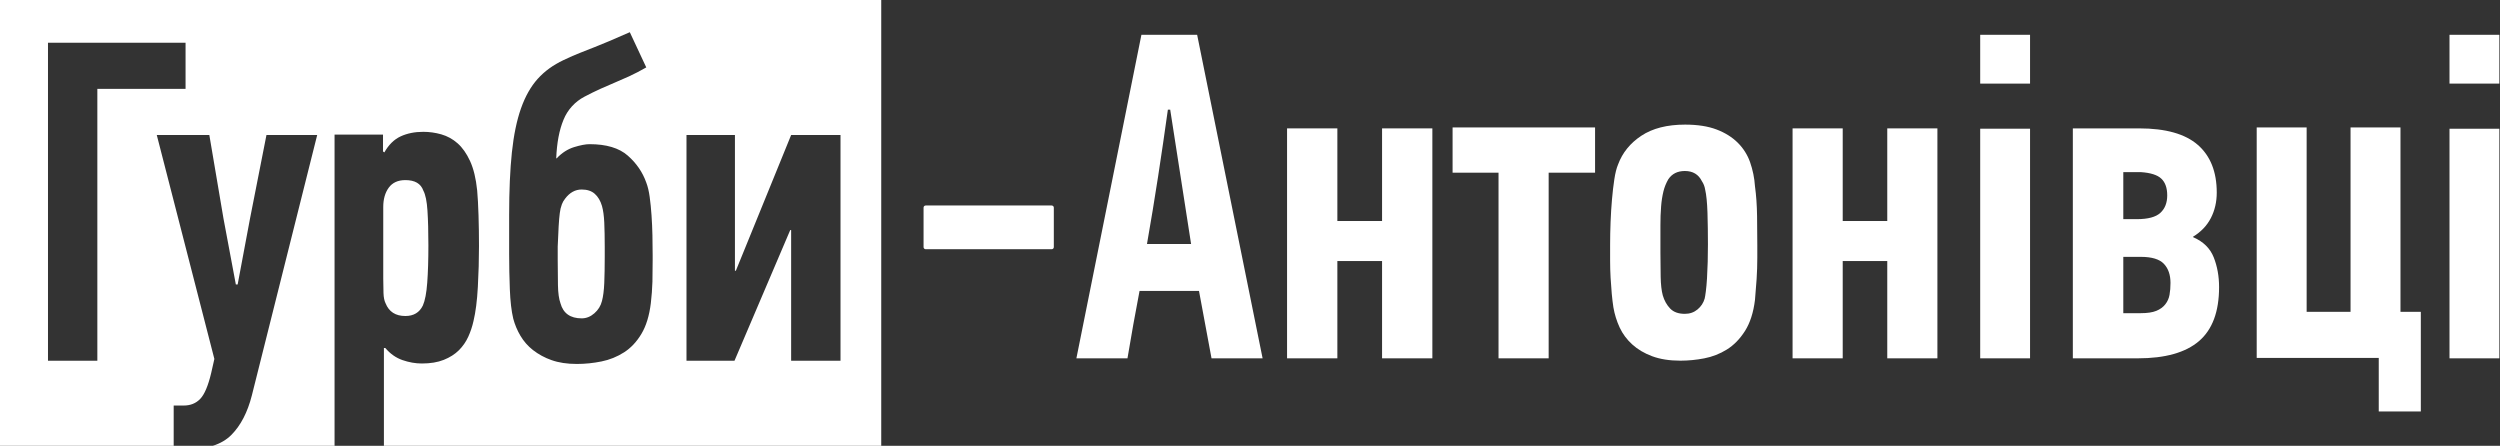
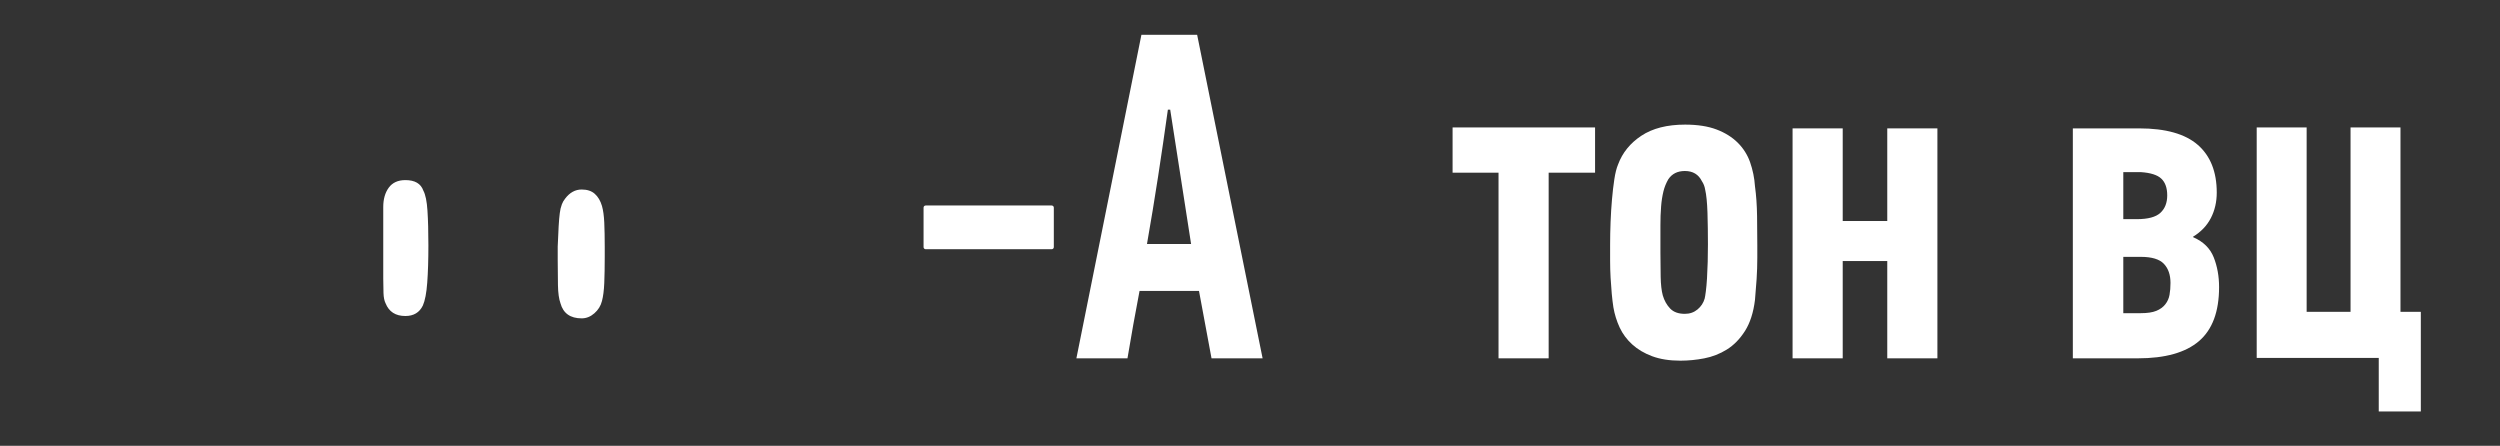
<svg xmlns="http://www.w3.org/2000/svg" width="701" height="125" viewBox="0 0 701 125" fill="none">
  <rect x="0" y="0" width="701" height="125" fill="#333333" stroke="none" />
  <g clip-path="url(#clip0_2150_1119)">
    <path d="M294.895 69.884H259.562C259.233 69.884 258.966 69.618 258.966 69.29V58.214C258.966 57.887 259.233 57.621 259.562 57.621H294.895C295.224 57.621 295.491 57.887 295.491 58.214V69.29C295.491 69.618 295.224 69.884 294.895 69.884Z" fill="white" />
    <path d="M327.474 30.743C326.606 36.985 325.694 43.22 324.736 49.449C323.762 55.781 322.72 62.102 321.613 68.412H333.982L328.125 30.743H327.474ZM339.711 100.475L336.197 81.576H319.529C318.92 84.705 318.334 87.857 317.773 91.027C317.207 94.198 316.667 97.349 316.143 100.475H301.82C304.859 85.27 307.898 70.151 310.938 55.117C313.974 40.085 317.01 24.966 320.052 9.758H335.678L354.035 100.475H339.711Z" fill="white" />
-     <path d="M387.531 100.475V73.195H374.996V100.475H360.892V35.997H374.996V61.973H387.531V35.997H401.635V100.475H387.531Z" fill="white" />
    <path d="M434.243 48.421V100.475H420.187V48.421H407.305V35.733H447.257V48.421H434.243Z" fill="white" />
    <path d="M472.435 47.948C470.364 47.948 468.814 48.729 467.782 50.288C467.173 51.346 466.714 52.484 466.423 53.669C466.097 55.037 465.882 56.429 465.779 57.831C465.641 59.584 465.575 61.341 465.583 63.098V70.834C465.583 73.174 465.606 75.431 465.651 77.599C465.692 79.766 465.888 81.498 466.237 82.798C466.666 84.274 467.355 85.51 468.304 86.503C469.25 87.501 470.627 88.001 472.435 88.001C473.814 88.001 474.998 87.588 475.989 86.765C476.979 85.942 477.647 84.924 477.992 83.707C478.079 83.365 478.188 82.693 478.317 81.694C478.449 80.698 478.555 79.484 478.644 78.053C478.731 76.622 478.796 75.085 478.841 73.436C478.882 71.791 478.905 70.142 478.905 68.493C478.905 65.461 478.861 62.512 478.776 59.653C478.686 56.791 478.468 54.623 478.123 53.151C477.996 52.314 477.687 51.515 477.216 50.81C476.268 48.902 474.674 47.948 472.435 47.948ZM472.506 34.942C475.985 34.942 478.928 35.4 481.322 36.309C483.715 37.219 485.696 38.455 487.262 40.014C488.816 41.551 489.998 43.42 490.722 45.479C491.484 47.66 491.947 49.934 492.095 52.238C492.446 54.755 492.638 57.527 492.683 60.562C492.729 63.598 492.748 66.37 492.748 68.884V72.265C492.748 74.259 492.683 76.254 492.555 78.245C492.426 80.199 492.273 82.151 492.095 84.101C491.66 87.655 490.722 90.559 489.288 92.813C487.851 95.067 486.156 96.799 484.195 98.013C482.256 99.221 480.108 100.059 477.86 100.484C475.666 100.91 473.436 101.128 471.201 101.134C468.152 101.134 465.519 100.721 463.296 99.898C461.078 99.076 459.207 97.971 457.682 96.582C456.159 95.198 454.981 93.614 454.155 91.837C453.321 90.036 452.729 88.134 452.396 86.179C452.22 85.052 452.067 83.775 451.935 82.344C451.8 80.85 451.691 79.355 451.608 77.858C451.521 76.296 451.477 74.717 451.477 73.11V68.624C451.477 66.543 451.521 64.398 451.608 62.189C451.695 59.977 451.827 57.876 452.004 55.882C452.174 53.887 452.396 52.023 452.657 50.288C452.918 48.556 453.262 47.166 453.702 46.129C454.917 42.834 457.094 40.145 460.229 38.067C463.363 35.986 467.454 34.942 472.506 34.942Z" fill="white" />
    <path d="M529.19 100.475V73.195H516.696V100.475H502.637V35.997H516.696V61.973H529.19V35.997H543.249V100.475H529.19Z" fill="white" />
-     <path d="M555.248 36.088H569.225V100.475H555.248V36.088ZM555.248 9.758H569.225V23.444H555.248V9.758Z" fill="white" />
    <path d="M608.606 79.329C608.606 77.067 607.989 75.284 606.755 73.976C605.517 72.671 603.357 72.022 600.27 72.022H595.372V87.813H600.27C602.119 87.813 603.575 87.598 604.636 87.161C605.694 86.727 606.53 86.117 607.148 85.332C607.764 84.552 608.161 83.658 608.339 82.659C608.515 81.659 608.606 80.547 608.606 79.329ZM607.69 54.79C607.69 52.701 607.135 51.136 606.031 50.092C604.929 49.048 603.009 48.44 600.27 48.263H595.372V61.449H599.213C602.304 61.449 604.487 60.861 605.767 59.685C607.048 58.508 607.69 56.879 607.69 54.79ZM581.224 100.475V35.997H599.826C607.251 35.997 612.732 37.543 616.271 40.631C619.809 43.719 621.577 48.18 621.577 54.009C621.577 56.619 621.031 58.99 619.937 61.121C618.844 63.255 617.164 65.016 614.892 66.407L615.025 66.539C617.819 67.757 619.718 69.627 620.725 72.15C621.725 74.676 622.231 77.459 622.231 80.502C622.231 87.379 620.353 92.425 616.599 95.645C612.838 98.865 607.119 100.475 599.433 100.475H581.224Z" fill="white" />
    <path d="M673.095 35.733V87.435H678.798V115.375H667.002V100.36H632.78V35.733H646.782V87.435H659.093V35.733H673.095Z" fill="white" />
-     <path d="M686.841 36.088H700.818V100.475H686.841V36.088ZM686.841 9.758H700.818V23.444H686.841V9.758Z" fill="white" />
-     <path d="M27.296 101.157H13.455V11.982H52.032V24.921H27.296V101.157ZM142.764 60.285C142.764 53.452 143.02 47.601 143.532 42.729C144.048 37.863 144.901 33.74 146.096 30.364C147.293 26.99 148.853 24.236 150.775 22.103C152.698 19.966 155.111 18.216 158.016 16.847C159.809 15.994 161.371 15.312 162.695 14.8C165.422 13.747 168.134 12.657 170.832 11.53C172.371 10.892 174.292 10.057 176.598 9.031L181.213 18.901C179.649 19.805 178.046 20.638 176.408 21.4C175.049 22.016 173.683 22.613 172.309 23.192C170.982 23.745 169.656 24.322 168.335 24.921C166.839 25.603 165.364 26.329 163.911 27.097C161.239 28.485 159.148 30.779 158.016 33.568C156.821 36.43 156.137 40.04 155.964 44.396H156.093C157.546 42.861 159.171 41.811 160.963 41.255C162.76 40.703 164.212 40.426 165.32 40.426C170.018 40.426 173.589 41.492 176.023 43.628C178.456 45.762 180.187 48.282 181.213 51.189C181.64 52.297 181.959 53.642 182.172 55.223C182.389 56.804 182.558 58.511 182.687 60.35C182.813 62.185 182.902 64.064 182.942 65.986C182.984 67.886 183.006 69.786 183.006 71.686V72.841C183.006 75.232 182.985 77.283 182.942 78.99C182.88 81.003 182.729 83.012 182.493 85.013C182.066 88.515 181.191 91.376 179.864 93.599C178.546 95.818 176.917 97.55 174.999 98.787C173.062 100.031 170.91 100.901 168.652 101.35C166.375 101.816 164.057 102.052 161.734 102.053C159.001 102.053 156.628 101.69 154.62 100.966C152.749 100.314 150.997 99.362 149.43 98.148C148.013 97.035 146.817 95.666 145.906 94.111C145.032 92.628 144.363 91.032 143.919 89.368C143.407 87.232 143.087 84.478 142.958 81.105C142.831 77.797 142.766 74.487 142.764 71.177V60.285ZM192.491 37.863H206.077V75.917H206.333L221.835 37.863H235.679V101.157H221.835V64.512H221.581L205.948 101.157H192.491V37.863ZM60.108 100.644L43.96 37.863H58.698L62.671 61.31L66.129 79.76H66.641L70.099 61.31L74.714 37.863H88.939L70.615 110.894C69.417 115.594 67.52 119.266 64.91 121.915C63.516 123.333 61.76 124.34 59.69 125H93.809V37.734H107.396V42.474L107.779 42.729C108.977 40.595 110.494 39.1 112.327 38.247C114.167 37.394 116.279 36.964 118.674 36.964C120.381 36.964 122.067 37.2 123.734 37.67C125.42 38.15 126.976 39.005 128.288 40.169C129.651 41.363 130.827 43.03 131.809 45.163C132.791 47.3 133.452 50.035 133.796 53.366C133.964 55.245 134.094 57.593 134.18 60.414C134.266 63.232 134.309 66.093 134.309 68.997C134.309 72.755 134.201 76.577 133.989 80.463C133.774 84.349 133.369 87.533 132.77 90.01C132.434 91.531 131.941 93.013 131.296 94.431C130.655 95.838 129.766 97.12 128.671 98.213C127.557 99.321 126.147 100.218 124.44 100.902C122.73 101.586 120.679 101.924 118.29 101.924C116.494 101.924 114.679 101.605 112.84 100.966C111.006 100.325 109.401 99.192 108.038 97.571H107.65V125H247.099V0H0V125H48.701V113.712H51.519C53.399 113.712 54.937 113.095 56.134 111.855C57.329 110.618 58.354 108.205 59.211 104.616L60.108 100.644Z" fill="white" />
    <path d="M113.663 88.608C115.988 88.608 117.624 87.627 118.571 85.666C119.174 84.303 119.583 82.171 119.796 79.275C120.012 76.374 120.121 72.882 120.121 68.788C120.121 64.953 120.034 61.711 119.861 59.067C119.69 56.426 119.301 54.551 118.701 53.442C118.011 51.481 116.331 50.501 113.663 50.501C111.596 50.501 110.046 51.206 109.013 52.612C107.983 54.018 107.463 55.829 107.463 58.047V78.124C107.463 79.573 107.488 80.915 107.531 82.152C107.572 83.387 107.766 84.346 108.11 85.029C109.06 87.416 110.907 88.608 113.663 88.608Z" fill="white" />
    <path d="M157.158 85.047C157.934 87.853 159.916 89.267 163.104 89.267C164.396 89.267 165.581 88.796 166.656 87.853C167.735 86.911 168.447 85.774 168.791 84.406C169.134 83.118 169.351 81.424 169.438 79.345C169.521 77.247 169.567 74.826 169.567 72.103V69.145C169.567 66.594 169.521 64.346 169.438 62.417C169.351 60.51 169.134 58.946 168.791 57.744C168.36 56.287 167.691 55.172 166.787 54.359C165.882 53.545 164.656 53.139 163.104 53.139C161.293 53.139 159.742 53.995 158.451 55.711C158.067 56.189 157.761 56.724 157.546 57.297C157.253 58.085 157.058 58.905 156.967 59.74C156.837 60.723 156.726 61.989 156.642 63.511C156.556 65.051 156.469 66.94 156.382 69.145V72.876C156.382 75.423 156.404 77.802 156.45 79.989C156.491 82.154 156.726 83.846 157.158 85.047Z" fill="white" />
  </g>
  <defs>
    <clipPath id="clip0_2150_1119">
      <rect width="700.818" height="125" fill="white" />
    </clipPath>
  </defs>
</svg>